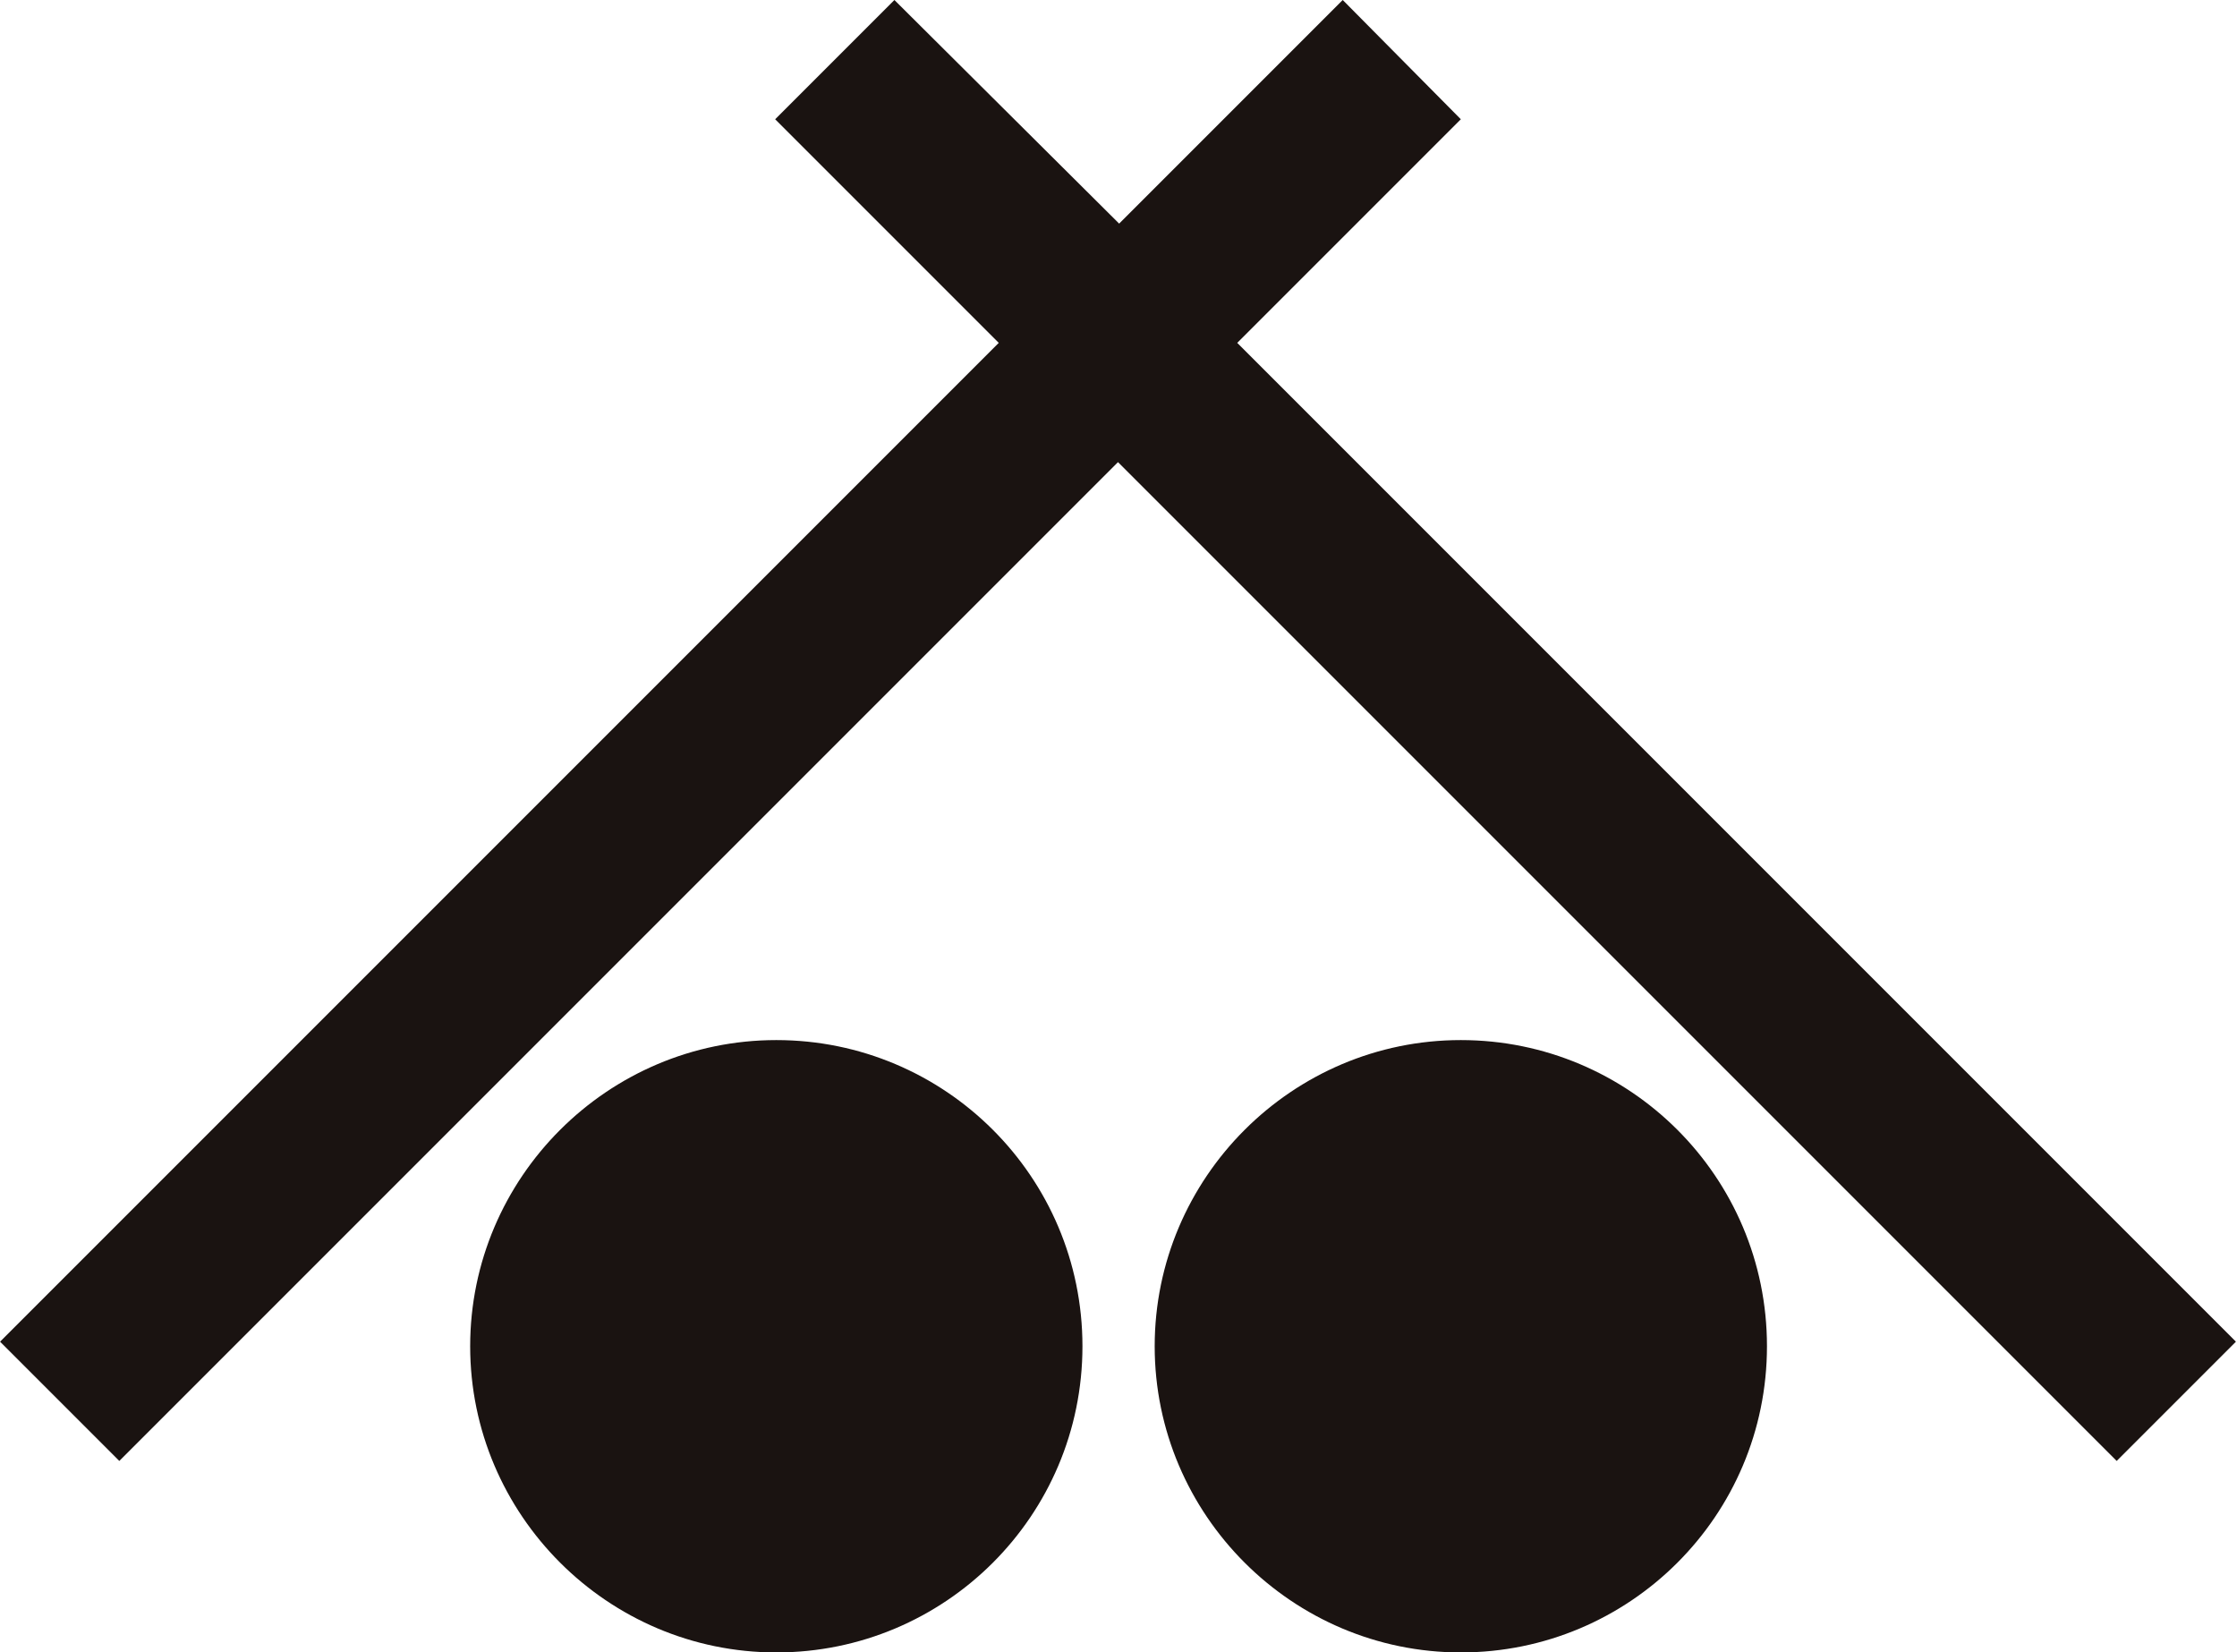
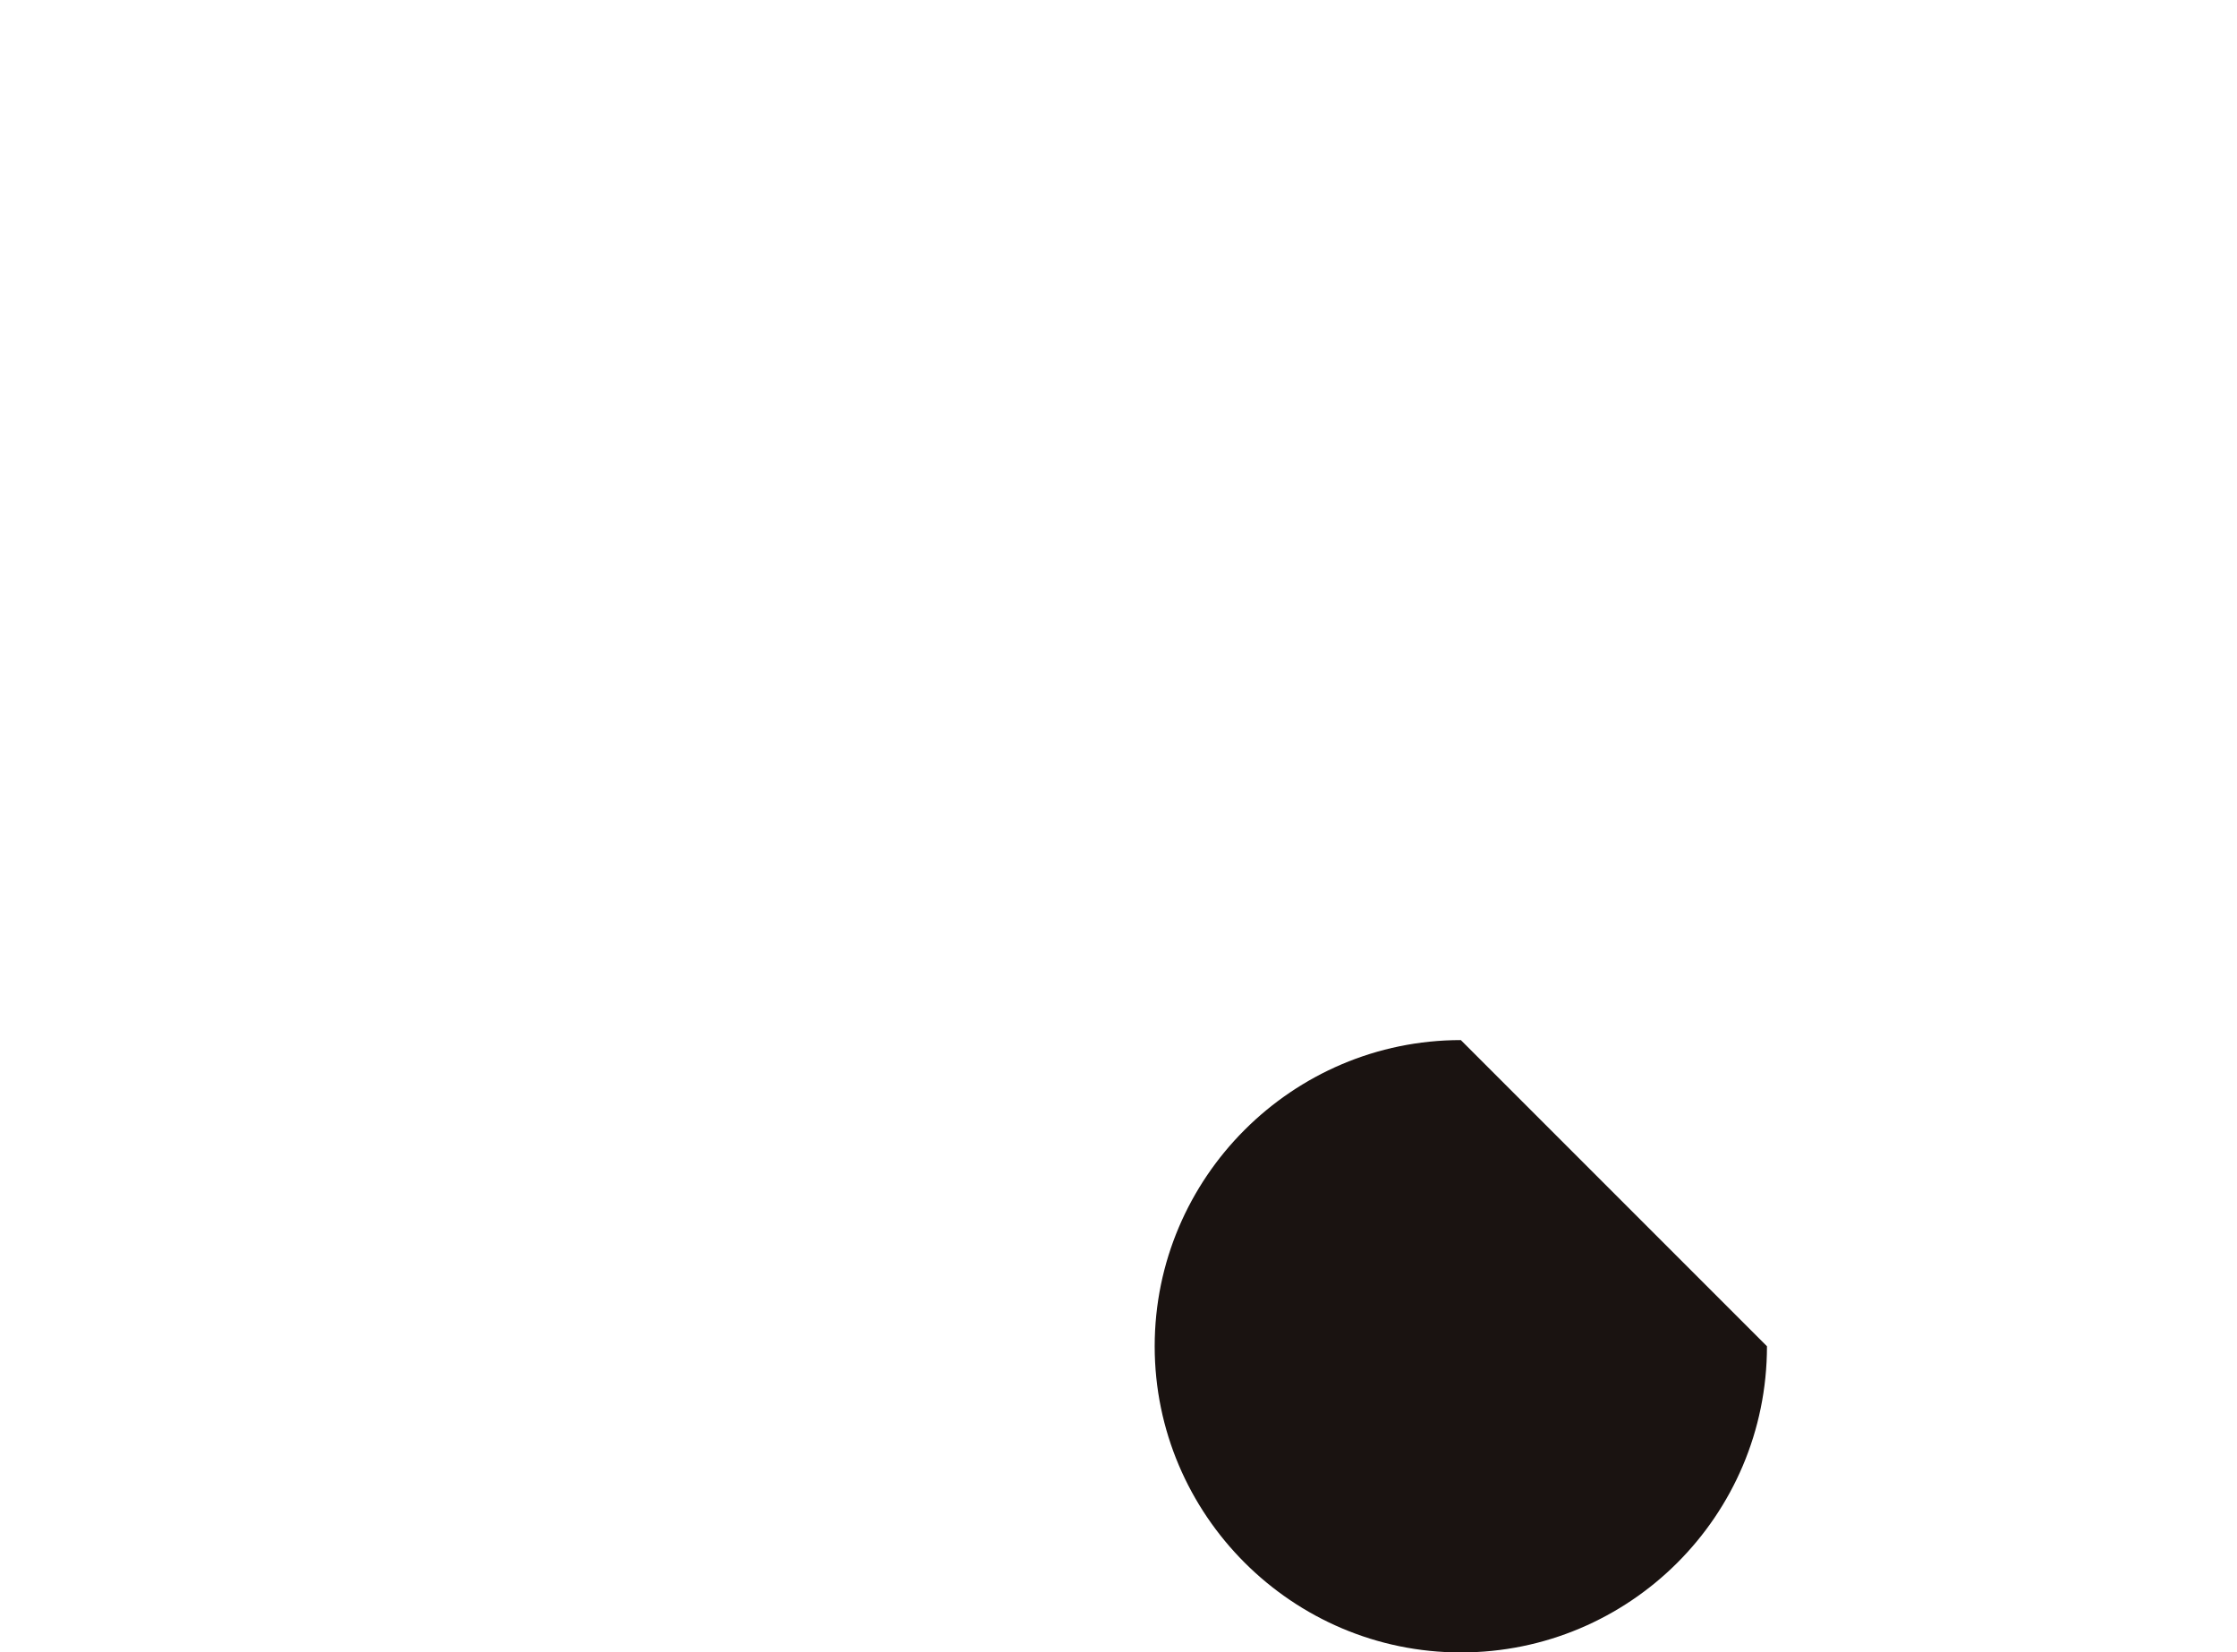
<svg xmlns="http://www.w3.org/2000/svg" version="1.1" id="レイヤー_1" x="0px" y="0px" viewBox="0 0 195.1 144.1" style="enable-background:new 0 0 195.1 144.1;" xml:space="preserve">
  <style type="text/css">
	.st0{fill:#1A1311;}
</style>
  <g>
    <g id="グループ_107">
      <g id="logo" transform="translate(-16.394)">
-         <path id="パス_110" class="st0" d="M84.1,90.7c-14.7,0-26.7,12-26.7,26.7s12,26.7,26.7,26.7c14.7,0,26.7-11.9,26.7-26.7     C110.8,102.6,98.8,90.7,84.1,90.7L84.1,90.7" />
-         <path id="パス_111" class="st0" d="M143.8,90.7c-14.7,0-26.7,12-26.7,26.7s12,26.7,26.7,26.7c14.7,0,26.7-11.9,26.7-26.7     C170.5,102.6,158.5,90.7,143.8,90.7L143.8,90.7" />
-         <path id="パス_112" class="st0" d="M124.3,29.9l19.5-19.5L133.5,0l-19.5,19.5L94.4,0L84,10.4l19.5,19.5l-87.1,87.1l10.4,10.4     l87.1-87.1l87.1,87.1l10.4-10.4L124.3,29.9z" />
+         <path id="パス_111" class="st0" d="M143.8,90.7c-14.7,0-26.7,12-26.7,26.7s12,26.7,26.7,26.7c14.7,0,26.7-11.9,26.7-26.7     L143.8,90.7" />
      </g>
    </g>
  </g>
</svg>